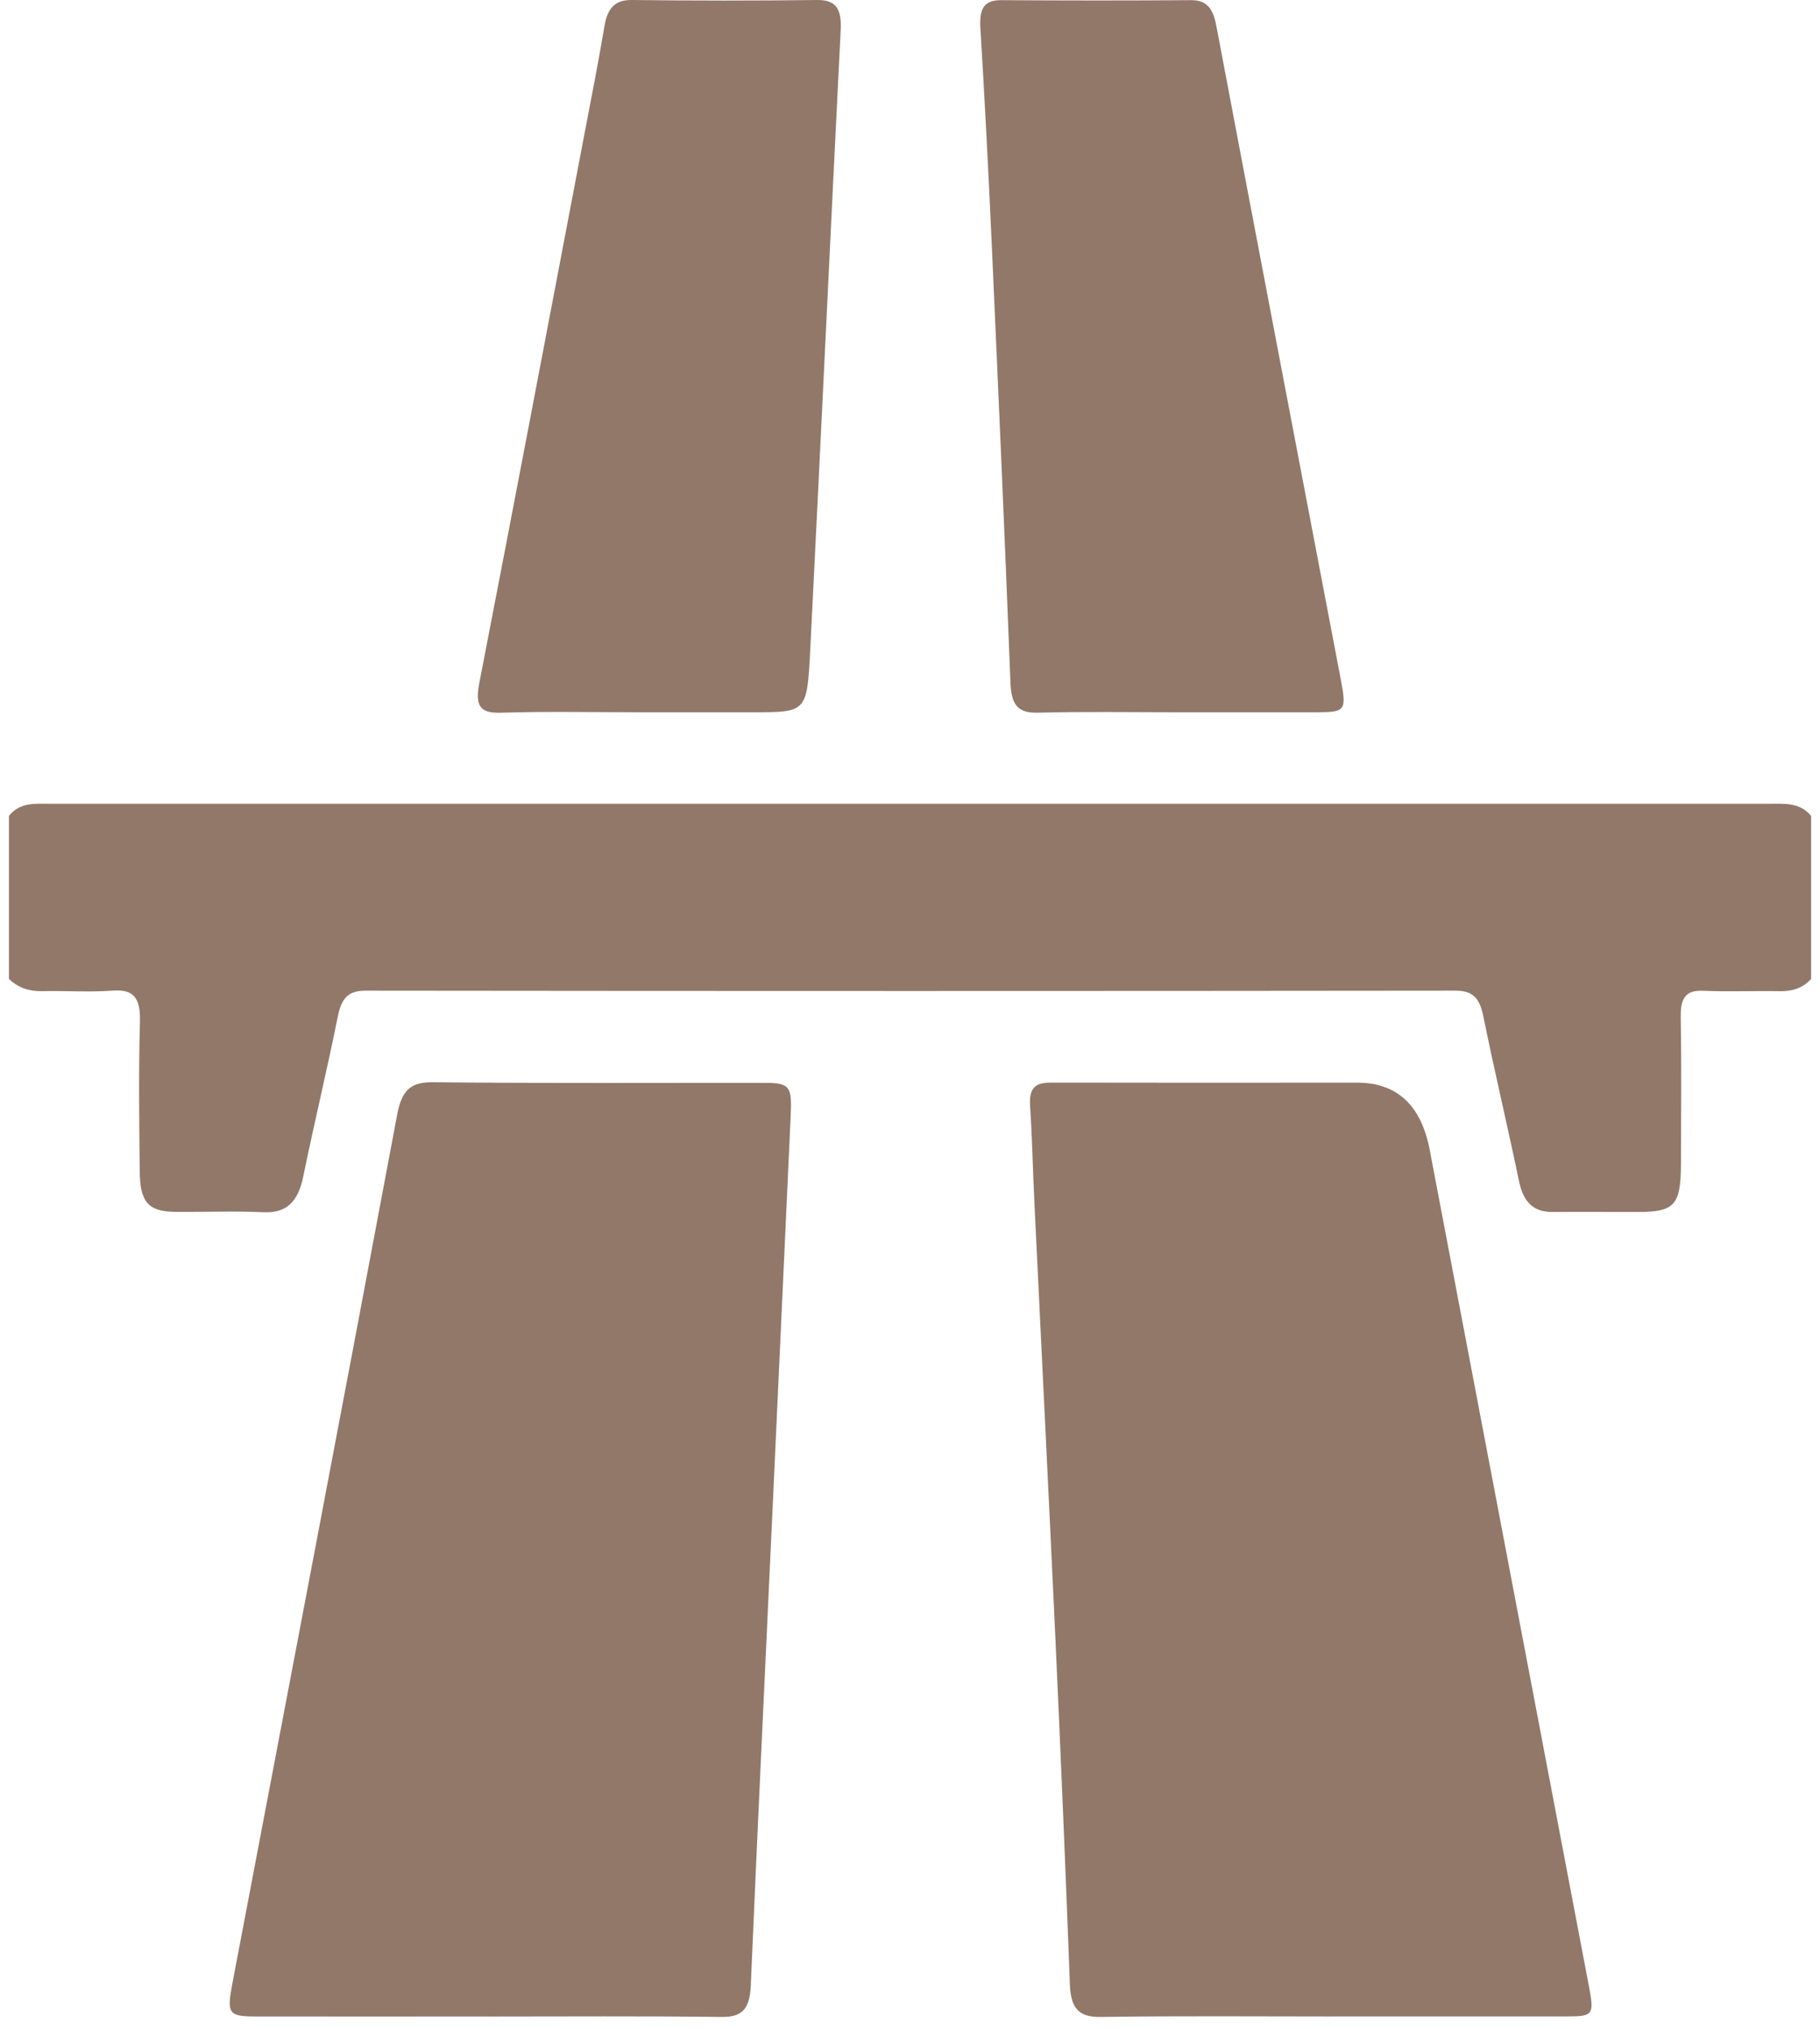
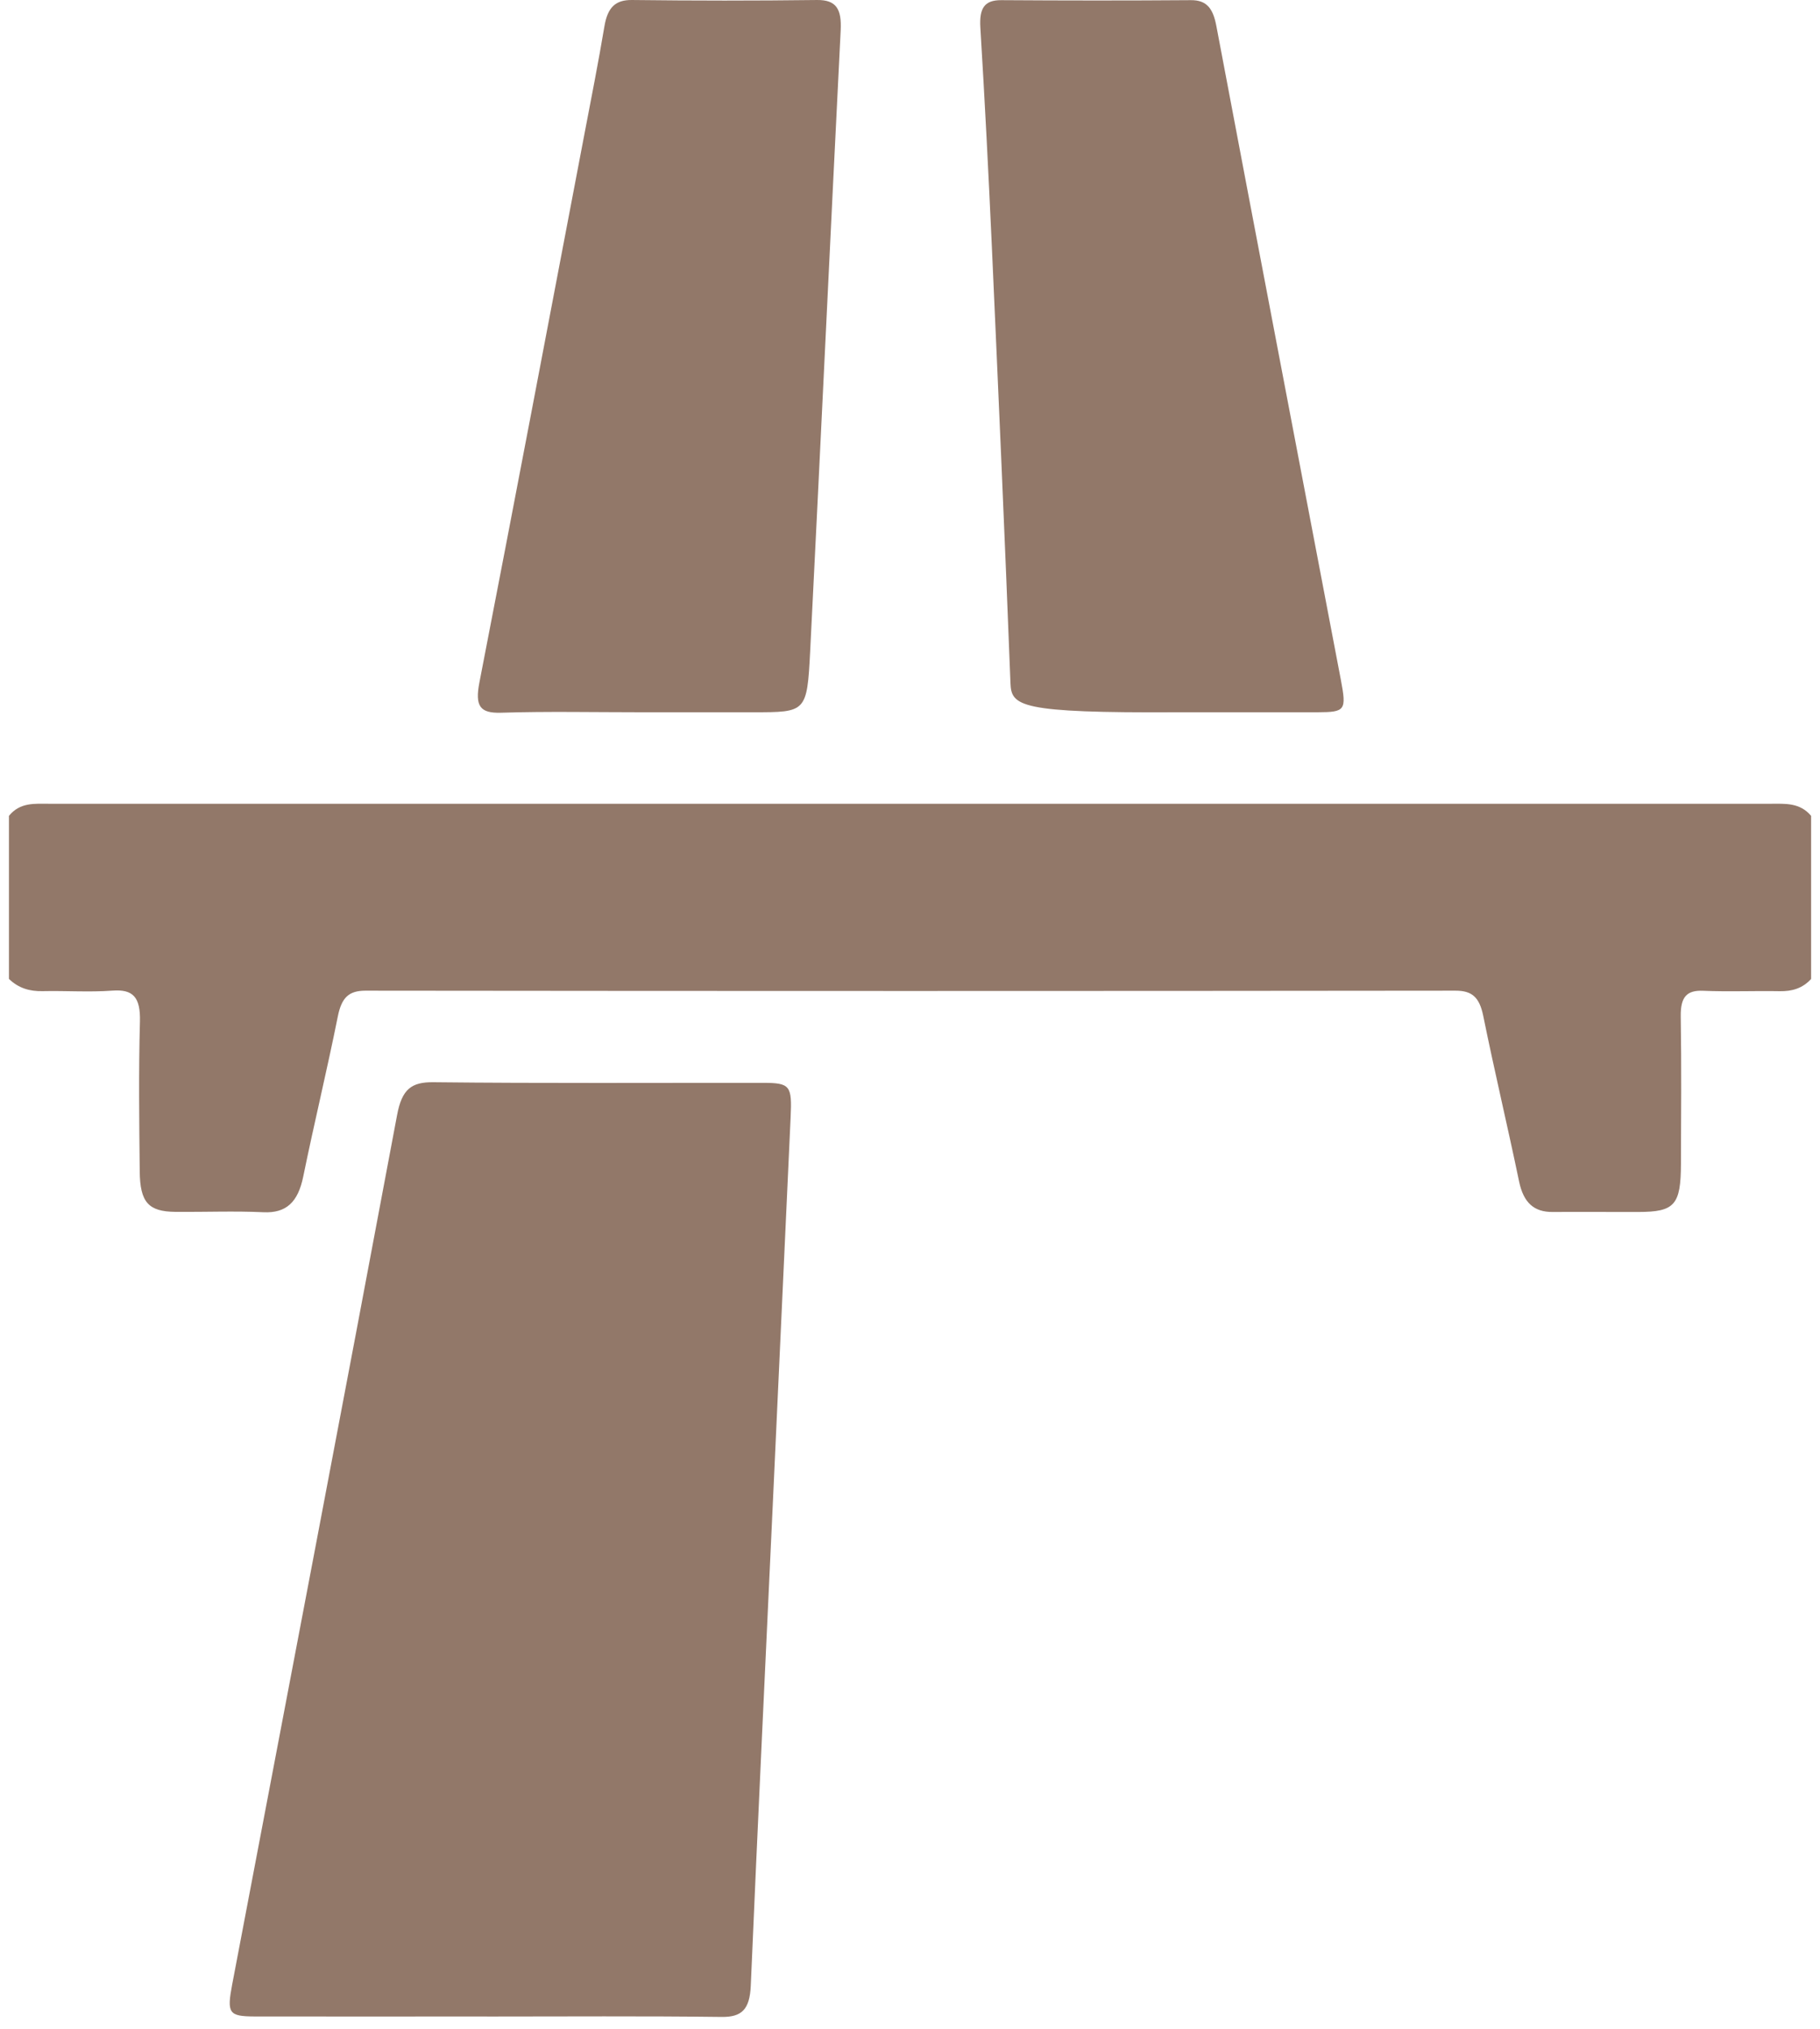
<svg xmlns="http://www.w3.org/2000/svg" width="35" height="39" viewBox="0 0 35 39" fill="none">
  <path d="M34.829 18.819C34.66 19.004 34.457 19.057 34.23 19.054C33.739 19.045 33.246 19.067 32.755 19.046C32.438 19.032 32.316 19.163 32.322 19.54C32.337 20.482 32.329 21.426 32.326 22.369C32.324 23.164 32.206 23.297 31.509 23.298C30.96 23.3 30.41 23.294 29.86 23.298C29.505 23.302 29.299 23.125 29.213 22.711C28.992 21.648 28.74 20.593 28.524 19.529C28.45 19.169 28.308 19.043 27.989 19.044C21.001 19.052 14.015 19.052 7.028 19.044C6.706 19.044 6.57 19.178 6.497 19.537C6.29 20.569 6.042 21.59 5.831 22.62C5.73 23.112 5.503 23.324 5.065 23.303C4.502 23.277 3.938 23.301 3.373 23.296C2.856 23.291 2.693 23.115 2.687 22.517C2.677 21.557 2.665 20.597 2.691 19.638C2.704 19.163 2.554 19.014 2.162 19.043C1.716 19.076 1.266 19.043 0.817 19.053C0.575 19.058 0.359 18.999 0.172 18.818V15.683C0.387 15.42 0.667 15.451 0.943 15.451C6.743 15.451 12.545 15.451 18.346 15.451C23.583 15.451 28.82 15.451 34.056 15.451C34.333 15.451 34.611 15.426 34.829 15.683V18.818V18.819Z" fill="#927869" />
-   <path d="M22.651 13.692C21.753 13.692 20.856 13.677 19.96 13.7C19.594 13.709 19.449 13.573 19.432 13.131C19.325 10.341 19.2 7.551 19.075 4.761C19.011 3.35 18.939 1.939 18.853 0.529C18.831 0.157 18.931 0.001 19.256 0.003C20.471 0.011 21.686 0.012 22.901 0.003C23.208 0 23.328 0.166 23.391 0.497C24.184 4.688 24.986 8.876 25.785 13.065C25.897 13.655 25.872 13.69 25.341 13.692C24.444 13.693 23.548 13.692 22.651 13.692Z" fill="#927869" />
+   <path d="M22.651 13.692C19.594 13.709 19.449 13.573 19.432 13.131C19.325 10.341 19.2 7.551 19.075 4.761C19.011 3.35 18.939 1.939 18.853 0.529C18.831 0.157 18.931 0.001 19.256 0.003C20.471 0.011 21.686 0.012 22.901 0.003C23.208 0 23.328 0.166 23.391 0.497C24.184 4.688 24.986 8.876 25.785 13.065C25.897 13.655 25.872 13.69 25.341 13.692C24.444 13.693 23.548 13.692 22.651 13.692Z" fill="#927869" />
  <path d="M12.321 13.692C11.424 13.692 10.526 13.673 9.631 13.701C9.23 13.712 9.131 13.575 9.22 13.116C9.899 9.621 10.563 6.122 11.23 2.624C11.365 1.917 11.505 1.212 11.624 0.503C11.685 0.144 11.834 -0.004 12.154 9.47797e-05C13.34 0.014 14.527 0.015 15.713 9.47797e-05C16.081 -0.004 16.187 0.173 16.167 0.581C15.967 4.56 15.781 8.541 15.58 12.522C15.52 13.693 15.503 13.692 14.49 13.692H12.321Z" fill="#927869" />
  <path d="M9.365 38.763C7.875 38.763 6.384 38.766 4.894 38.763C4.4 38.761 4.36 38.701 4.465 38.148C5.524 32.578 6.591 27.01 7.636 21.436C7.729 20.936 7.913 20.799 8.335 20.804C10.447 20.827 12.559 20.814 14.672 20.816C15.199 20.816 15.233 20.869 15.204 21.485C15.088 23.972 14.975 26.459 14.86 28.946C14.718 32.021 14.569 35.096 14.438 38.171C14.418 38.632 14.262 38.776 13.879 38.772C12.374 38.753 10.87 38.764 9.365 38.764" fill="#927869" />
-   <path d="M25.642 38.763C24.15 38.763 22.659 38.75 21.169 38.772C20.769 38.777 20.593 38.634 20.575 38.152C20.492 35.932 20.398 33.712 20.296 31.493C20.166 28.685 20.025 25.878 19.89 23.071C19.861 22.466 19.85 21.859 19.809 21.256C19.779 20.816 20.011 20.811 20.277 20.811C22.217 20.815 24.156 20.814 26.096 20.812C26.864 20.812 27.331 21.244 27.495 22.107C28.512 27.449 29.53 32.791 30.547 38.133C30.663 38.741 30.651 38.762 30.114 38.762C28.623 38.764 27.133 38.762 25.642 38.762" fill="#927869" />
</svg>